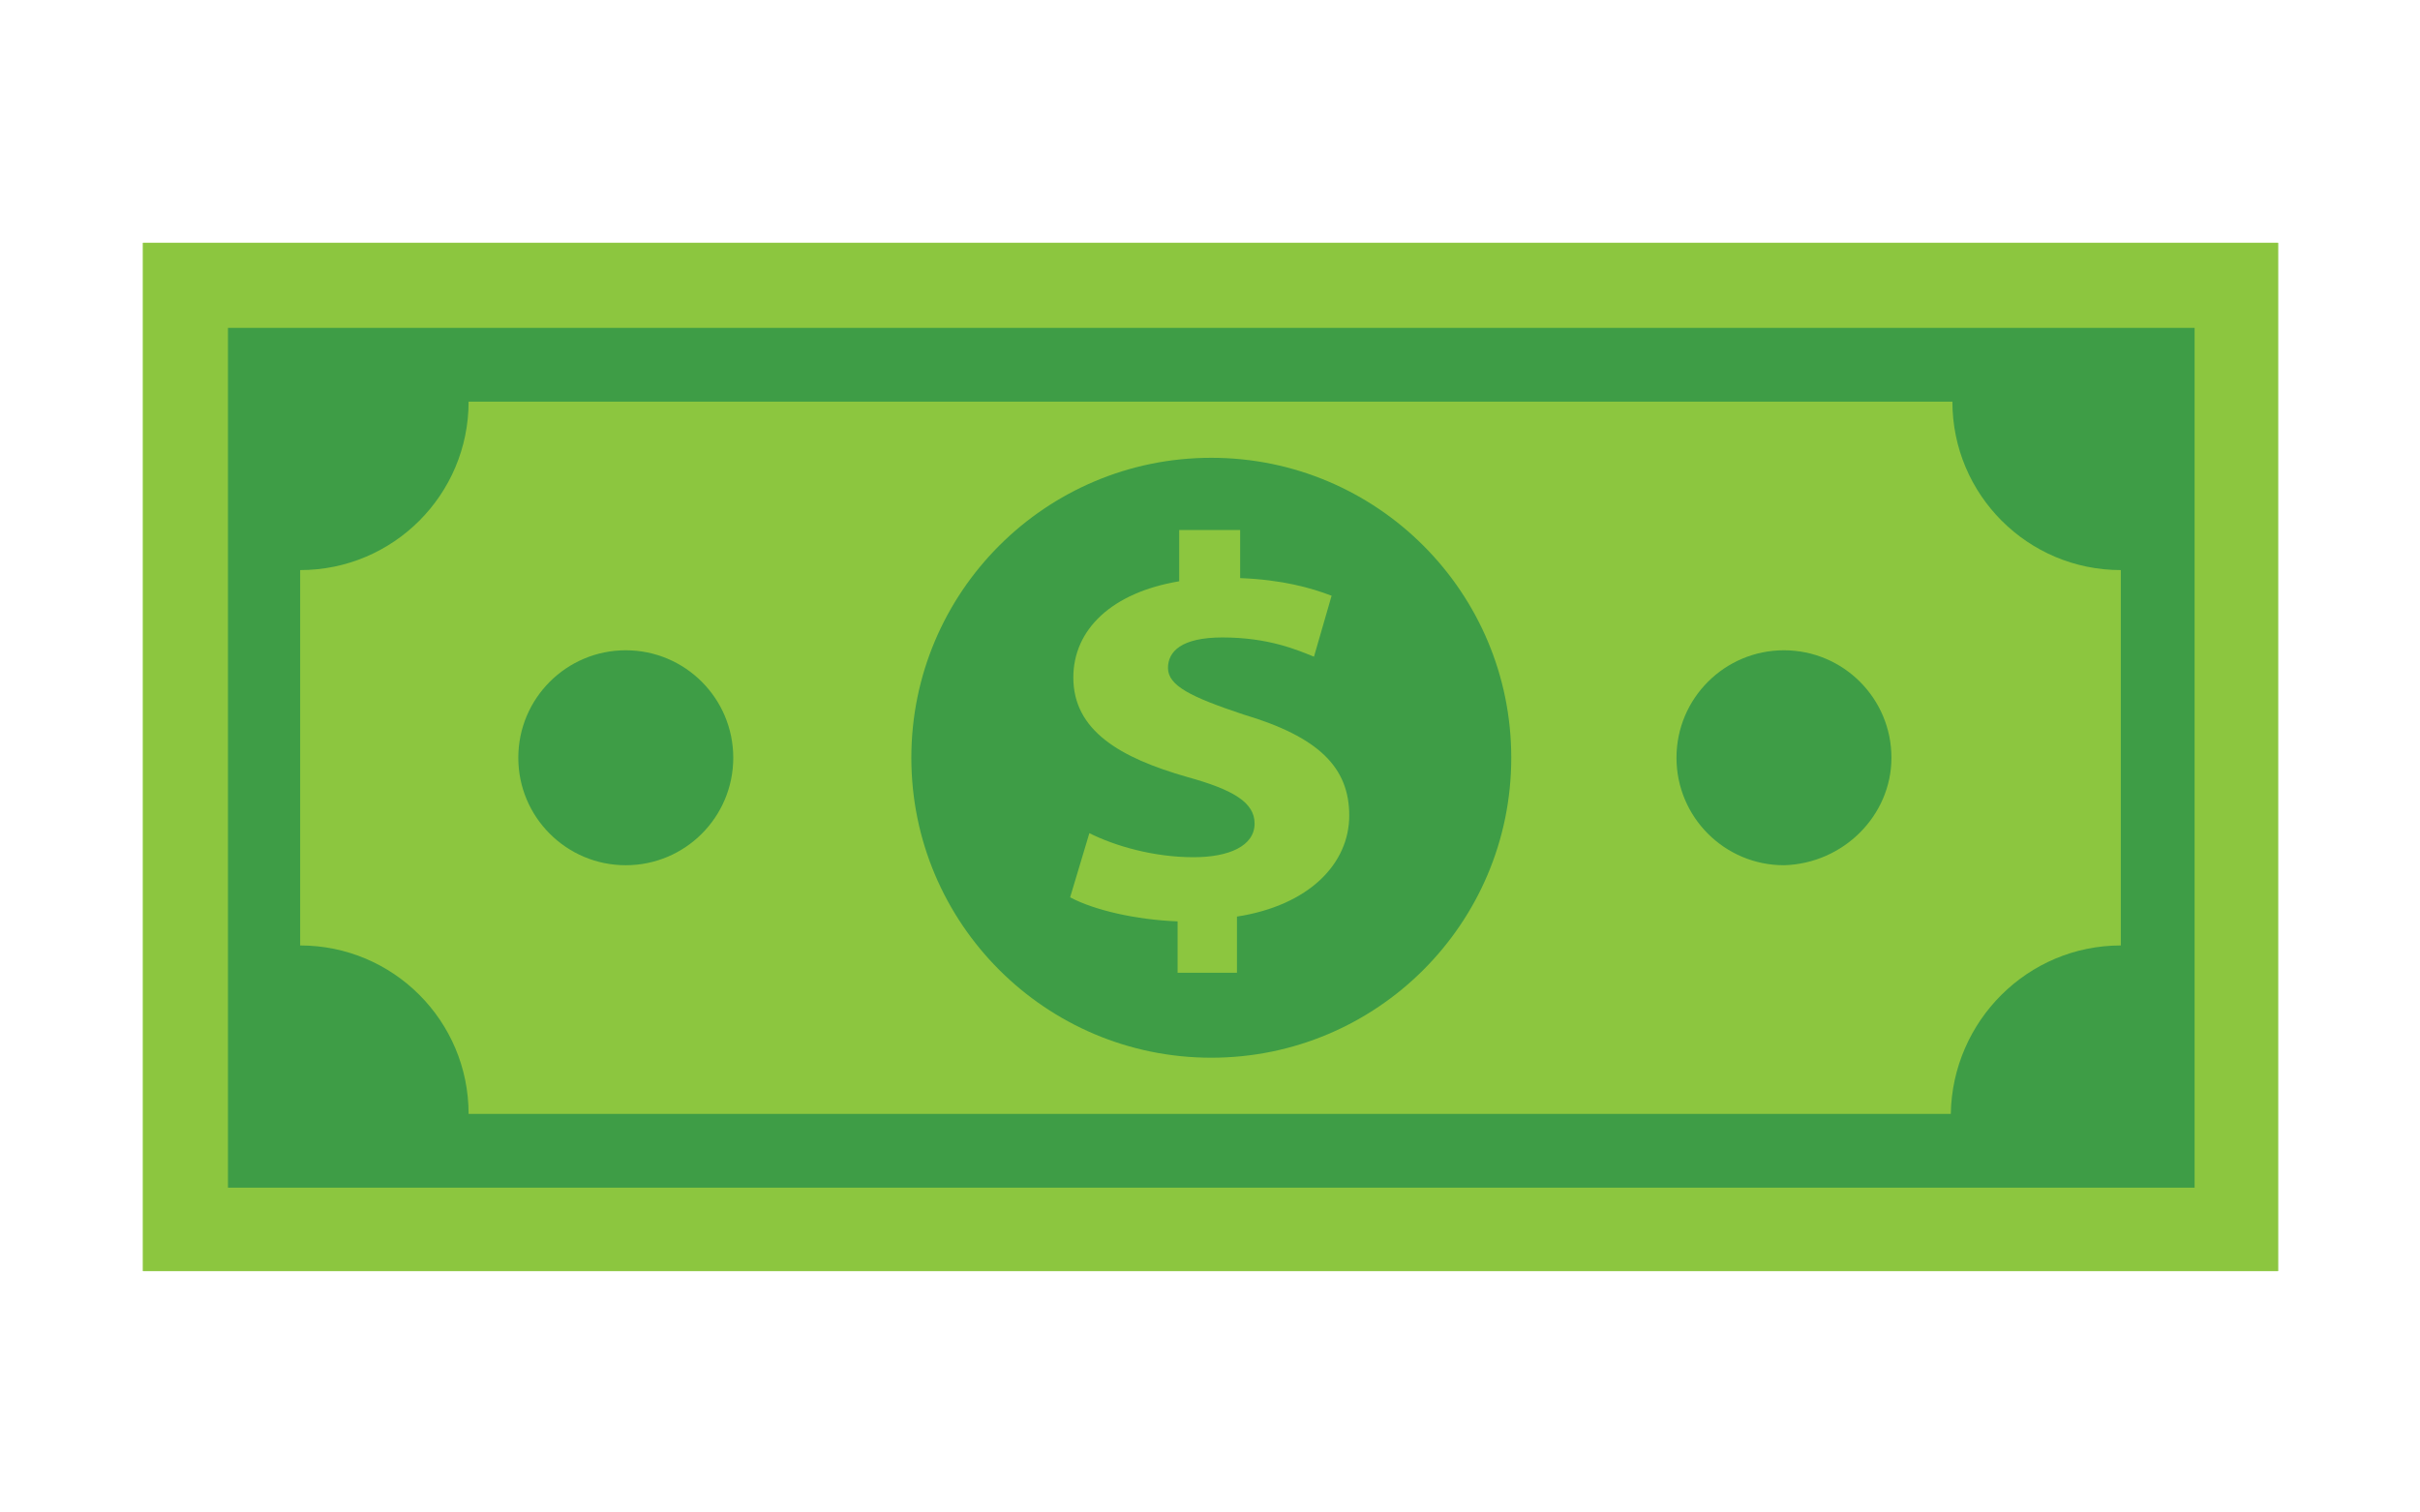
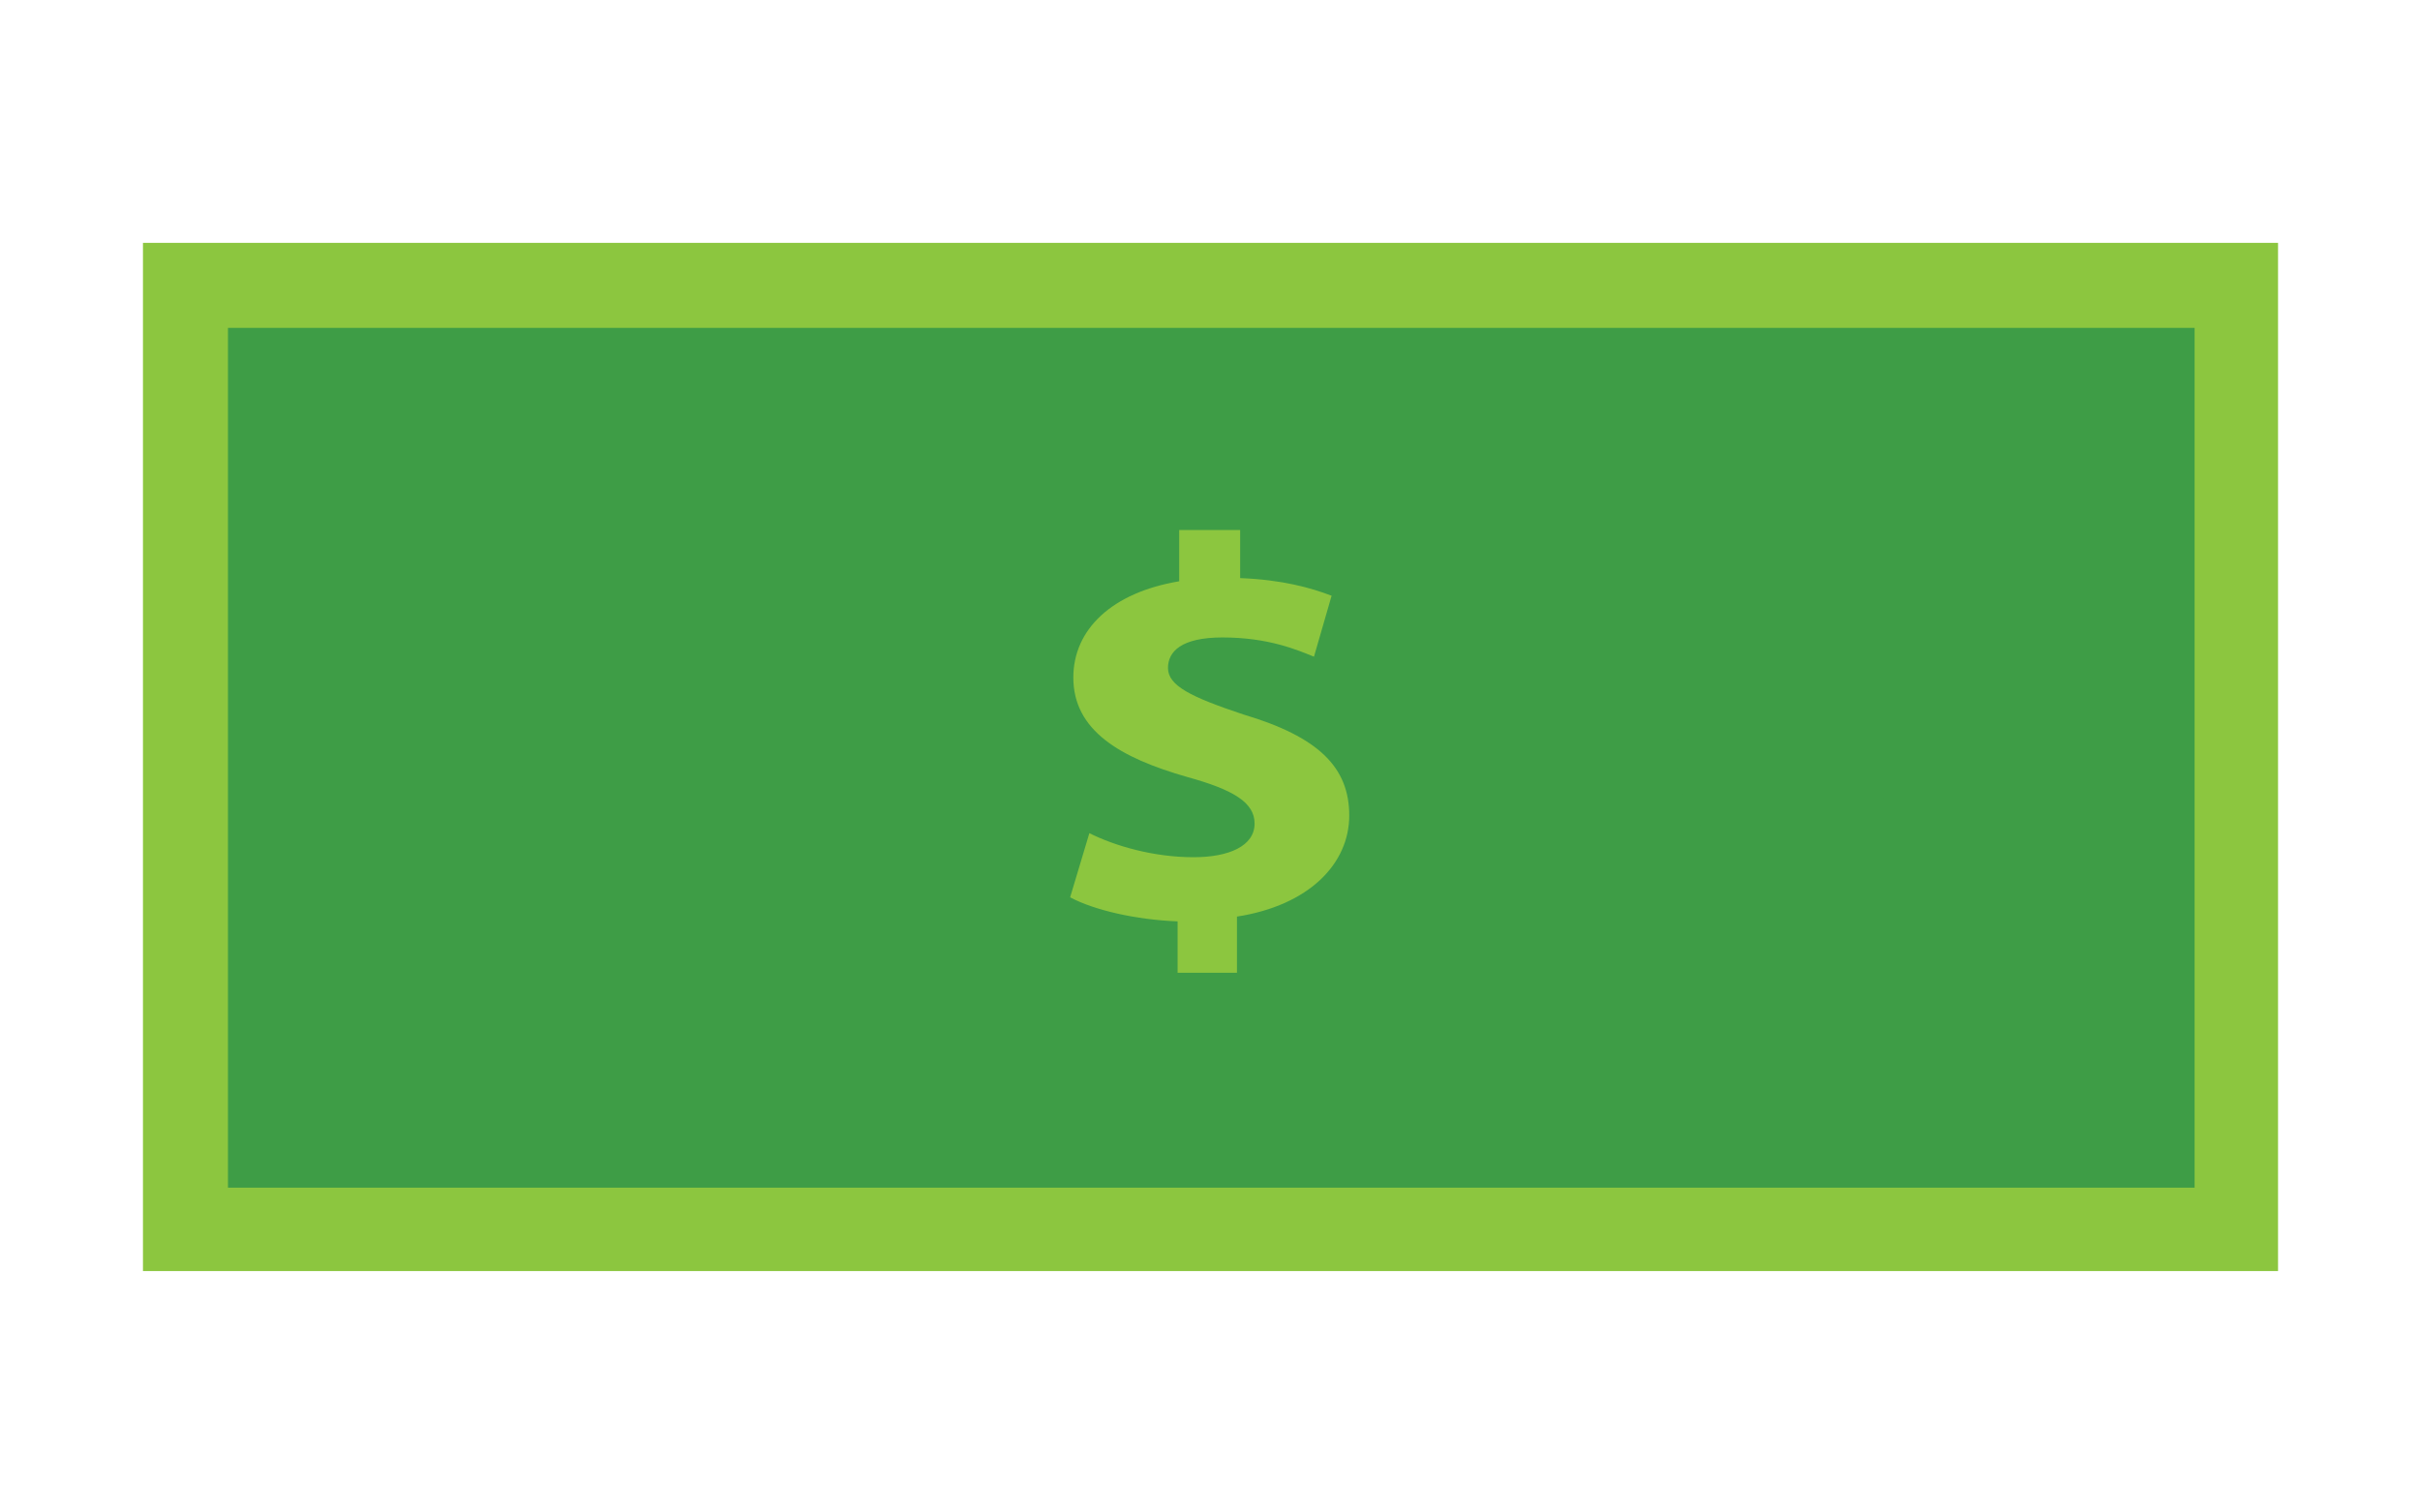
<svg xmlns="http://www.w3.org/2000/svg" version="1.1" id="Layer_1" x="0px" y="0px" viewBox="0 0 800 500" style="enable-background:new 0 0 800 500;" xml:space="preserve">
  <style type="text/css">
	.st0{display:none;}
	.st1{display:inline;fill:#2A2A6D;}
	.st2{display:inline;fill:#FFFFFF;}
	.st3{display:none;fill:#F26424;}
	.st4{display:none;fill:#E31E27;}
	.st5{display:none;fill:#F9A01F;}
	.st6{fill:#8CC63F;}
	.st7{fill:#3E9D46;}
</style>
  <g class="st0">
    <path class="st1" d="M757.7,449.58c0,14.81-11.84,26.65-26.65,26.65H67.75c-14.81,0-26.65-11.84-26.65-26.65V50.82   c0-14.81,11.84-26.65,26.65-26.65h663.3c14.81,0,26.65,11.84,26.65,26.65V449.58z" />
-     <path class="st2" d="M310.42,152.02L227.58,349.4h-54.2l-40.91-157.5c-2.05-9.2-5.11-13.3-12.27-17.39   c-12.27-6.14-32.73-13.3-50.11-16.36l1.02-6.14h86.93c11.25,0,21.48,7.16,23.52,20.45l21.48,114.55l53.18-133.98h54.2V152.02z    M522.13,284.97c0-52.16-71.59-55.23-71.59-77.73c0-7.16,7.16-14.32,21.48-16.36c7.16-1.02,27.61-2.05,50.11,9.2l9.2-41.93   c-12.27-4.09-27.61-9.2-48.07-9.2c-50.11,0-85.91,26.59-85.91,65.45c0,28.64,25.57,43.98,45,53.18   c19.43,9.2,26.59,15.34,26.59,24.55c0,13.3-15.34,19.43-30.68,19.43c-25.57,0-40.91-7.16-52.16-12.27l-9.2,42.95   c12.27,5.11,33.75,10.23,56.25,10.23C486.33,352.47,522.13,325.88,522.13,284.97 M655.08,349.4h47.05l-40.91-197.39h-43.98   c-10.23,0-18.41,6.14-21.48,14.32l-76.7,183.07h53.18l10.23-29.66h65.45L655.08,349.4z M597.81,278.84l26.59-73.64l16.36,73.64   H597.81z M384.06,152.02L342.13,349.4h-51.14l41.93-197.39C332.92,152.02,384.06,152.02,384.06,152.02z" />
+     <path class="st2" d="M310.42,152.02L227.58,349.4h-54.2l-40.91-157.5c-2.05-9.2-5.11-13.3-12.27-17.39   c-12.27-6.14-32.73-13.3-50.11-16.36l1.02-6.14h86.93c11.25,0,21.48,7.16,23.52,20.45l21.48,114.55l53.18-133.98h54.2V152.02z    M522.13,284.97c0-52.16-71.59-55.23-71.59-77.73c0-7.16,7.16-14.32,21.48-16.36c7.16-1.02,27.61-2.05,50.11,9.2l9.2-41.93   c-12.27-4.09-27.61-9.2-48.07-9.2c-50.11,0-85.91,26.59-85.91,65.45c19.43,9.2,26.59,15.34,26.59,24.55c0,13.3-15.34,19.43-30.68,19.43c-25.57,0-40.91-7.16-52.16-12.27l-9.2,42.95   c12.27,5.11,33.75,10.23,56.25,10.23C486.33,352.47,522.13,325.88,522.13,284.97 M655.08,349.4h47.05l-40.91-197.39h-43.98   c-10.23,0-18.41,6.14-21.48,14.32l-76.7,183.07h53.18l10.23-29.66h65.45L655.08,349.4z M597.81,278.84l26.59-73.64l16.36,73.64   H597.81z M384.06,152.02L342.13,349.4h-51.14l41.93-197.39C332.92,152.02,384.06,152.02,384.06,152.02z" />
  </g>
  <rect x="303.53" y="76.11" class="st3" width="192.94" height="346.98" />
  <path class="st4" d="M315.44,250c0-70.67,33.35-133.39,84.16-173.89c-37.32-29.38-84.96-46.85-136.57-46.85  C140.76,29.27,42.3,127.72,42.3,250s99.25,220.73,221.53,220.73c51.61,0,99.25-17.47,136.57-46.85  C348.79,383.39,315.44,320.67,315.44,250" />
  <path class="st5" d="M731.5,377.84v1.59h3.18v7.15h1.59v-7.15h3.18v-1.59H731.5z M748.17,377.84l-2.38,5.56l-2.38-5.56h-2.38v8.73  h1.59v-6.35l2.38,5.56h1.59l2.38-5.56v6.35h1.59v-8.73H748.17z" />
  <path class="st5" d="M757.7,250c0,122.28-98.46,220.73-220.73,220.73c-51.61,0-99.25-17.47-136.57-46.85  c51.61-40.49,84.16-103.22,84.16-173.89S451.21,116.61,400.4,76.11c37.32-29.38,84.96-46.85,136.57-46.85  C658.45,29.27,757.7,127.72,757.7,250" />
  <g>
    <rect x="47.26" y="80.28" class="st6" width="705.81" height="339.91" />
-     <rect x="47.26" y="80.28" class="st6" width="705.81" height="339.91" />
    <rect x="75.36" y="108.39" class="st7" width="650.13" height="284.23" />
-     <path class="st6" d="M701.1,312.55V188.46c-30.76,0-55.68-24.92-55.68-55.68H154.91c0,30.76-24.92,55.68-55.68,55.68v124.09   c30.76,0,55.68,24.92,55.68,55.68h489.98C645.42,337.47,670.34,312.55,701.1,312.55z" />
-     <circle class="st7" cx="400.43" cy="250.5" r="99.16" />
    <g>
      <g>
        <path class="st6" d="M389.29,321.56v-16.97c-13.79-0.53-27.57-3.71-35.53-7.95l6.36-21.21c8.48,4.24,21.21,7.95,34.47,7.95     c11.67,0,20.15-3.71,20.15-11.14c0-6.89-6.89-11.14-22.27-15.38c-22.27-6.36-37.65-15.38-37.65-32.88     c0-15.91,12.73-28.1,35-31.82V175.2h20.15v15.91c13.79,0.53,23.33,3.18,30.23,5.83l-5.83,20.15c-5.3-2.12-14.85-6.36-30.23-6.36     c-13.79,0-18.03,4.77-18.03,10.08c0,5.83,7.42,9.55,24.92,15.38c24.92,7.42,35,17.5,35,33.41s-13.26,29.7-37.12,33.41v18.56     H389.29z" />
      </g>
    </g>
    <circle class="st7" cx="206.87" cy="250.5" r="35.53" />
    <path class="st7" d="M625.27,250.5c0-19.62-15.91-35.53-35.53-35.53c-19.62,0-35.53,15.91-35.53,35.53s15.91,35.53,35.53,35.53   C609.36,285.5,625.27,269.59,625.27,250.5z" />
  </g>
</svg>